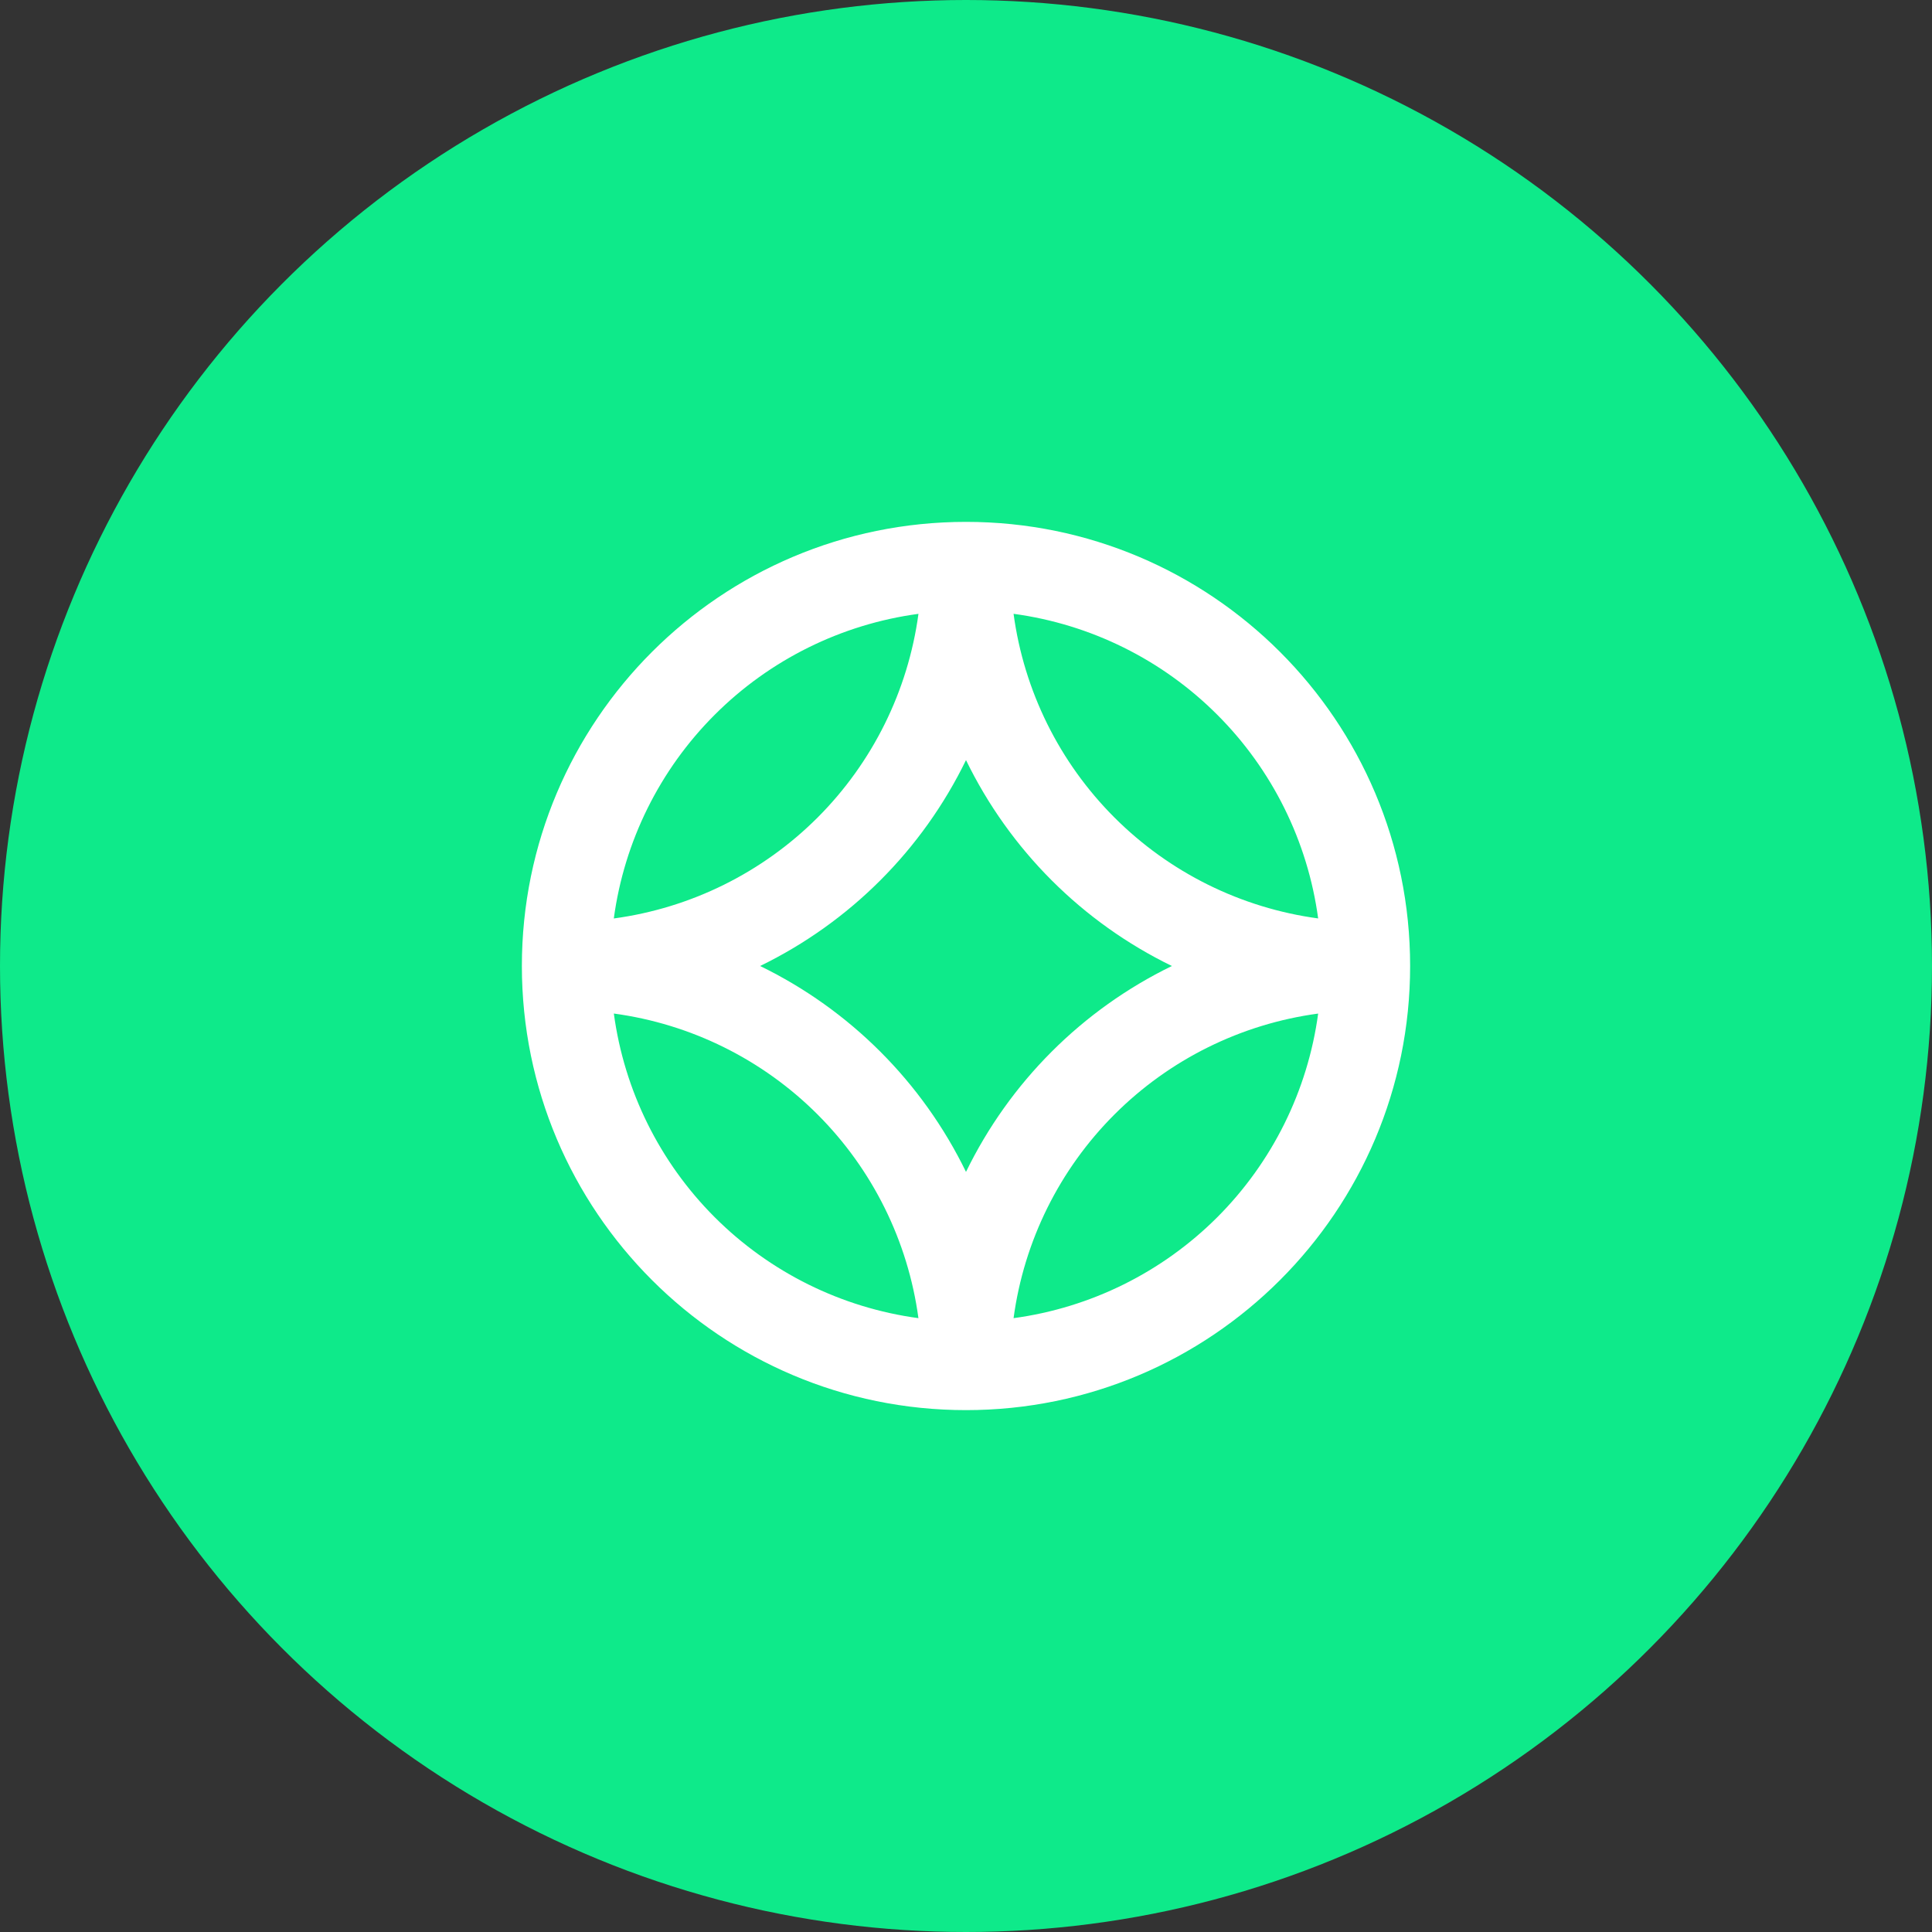
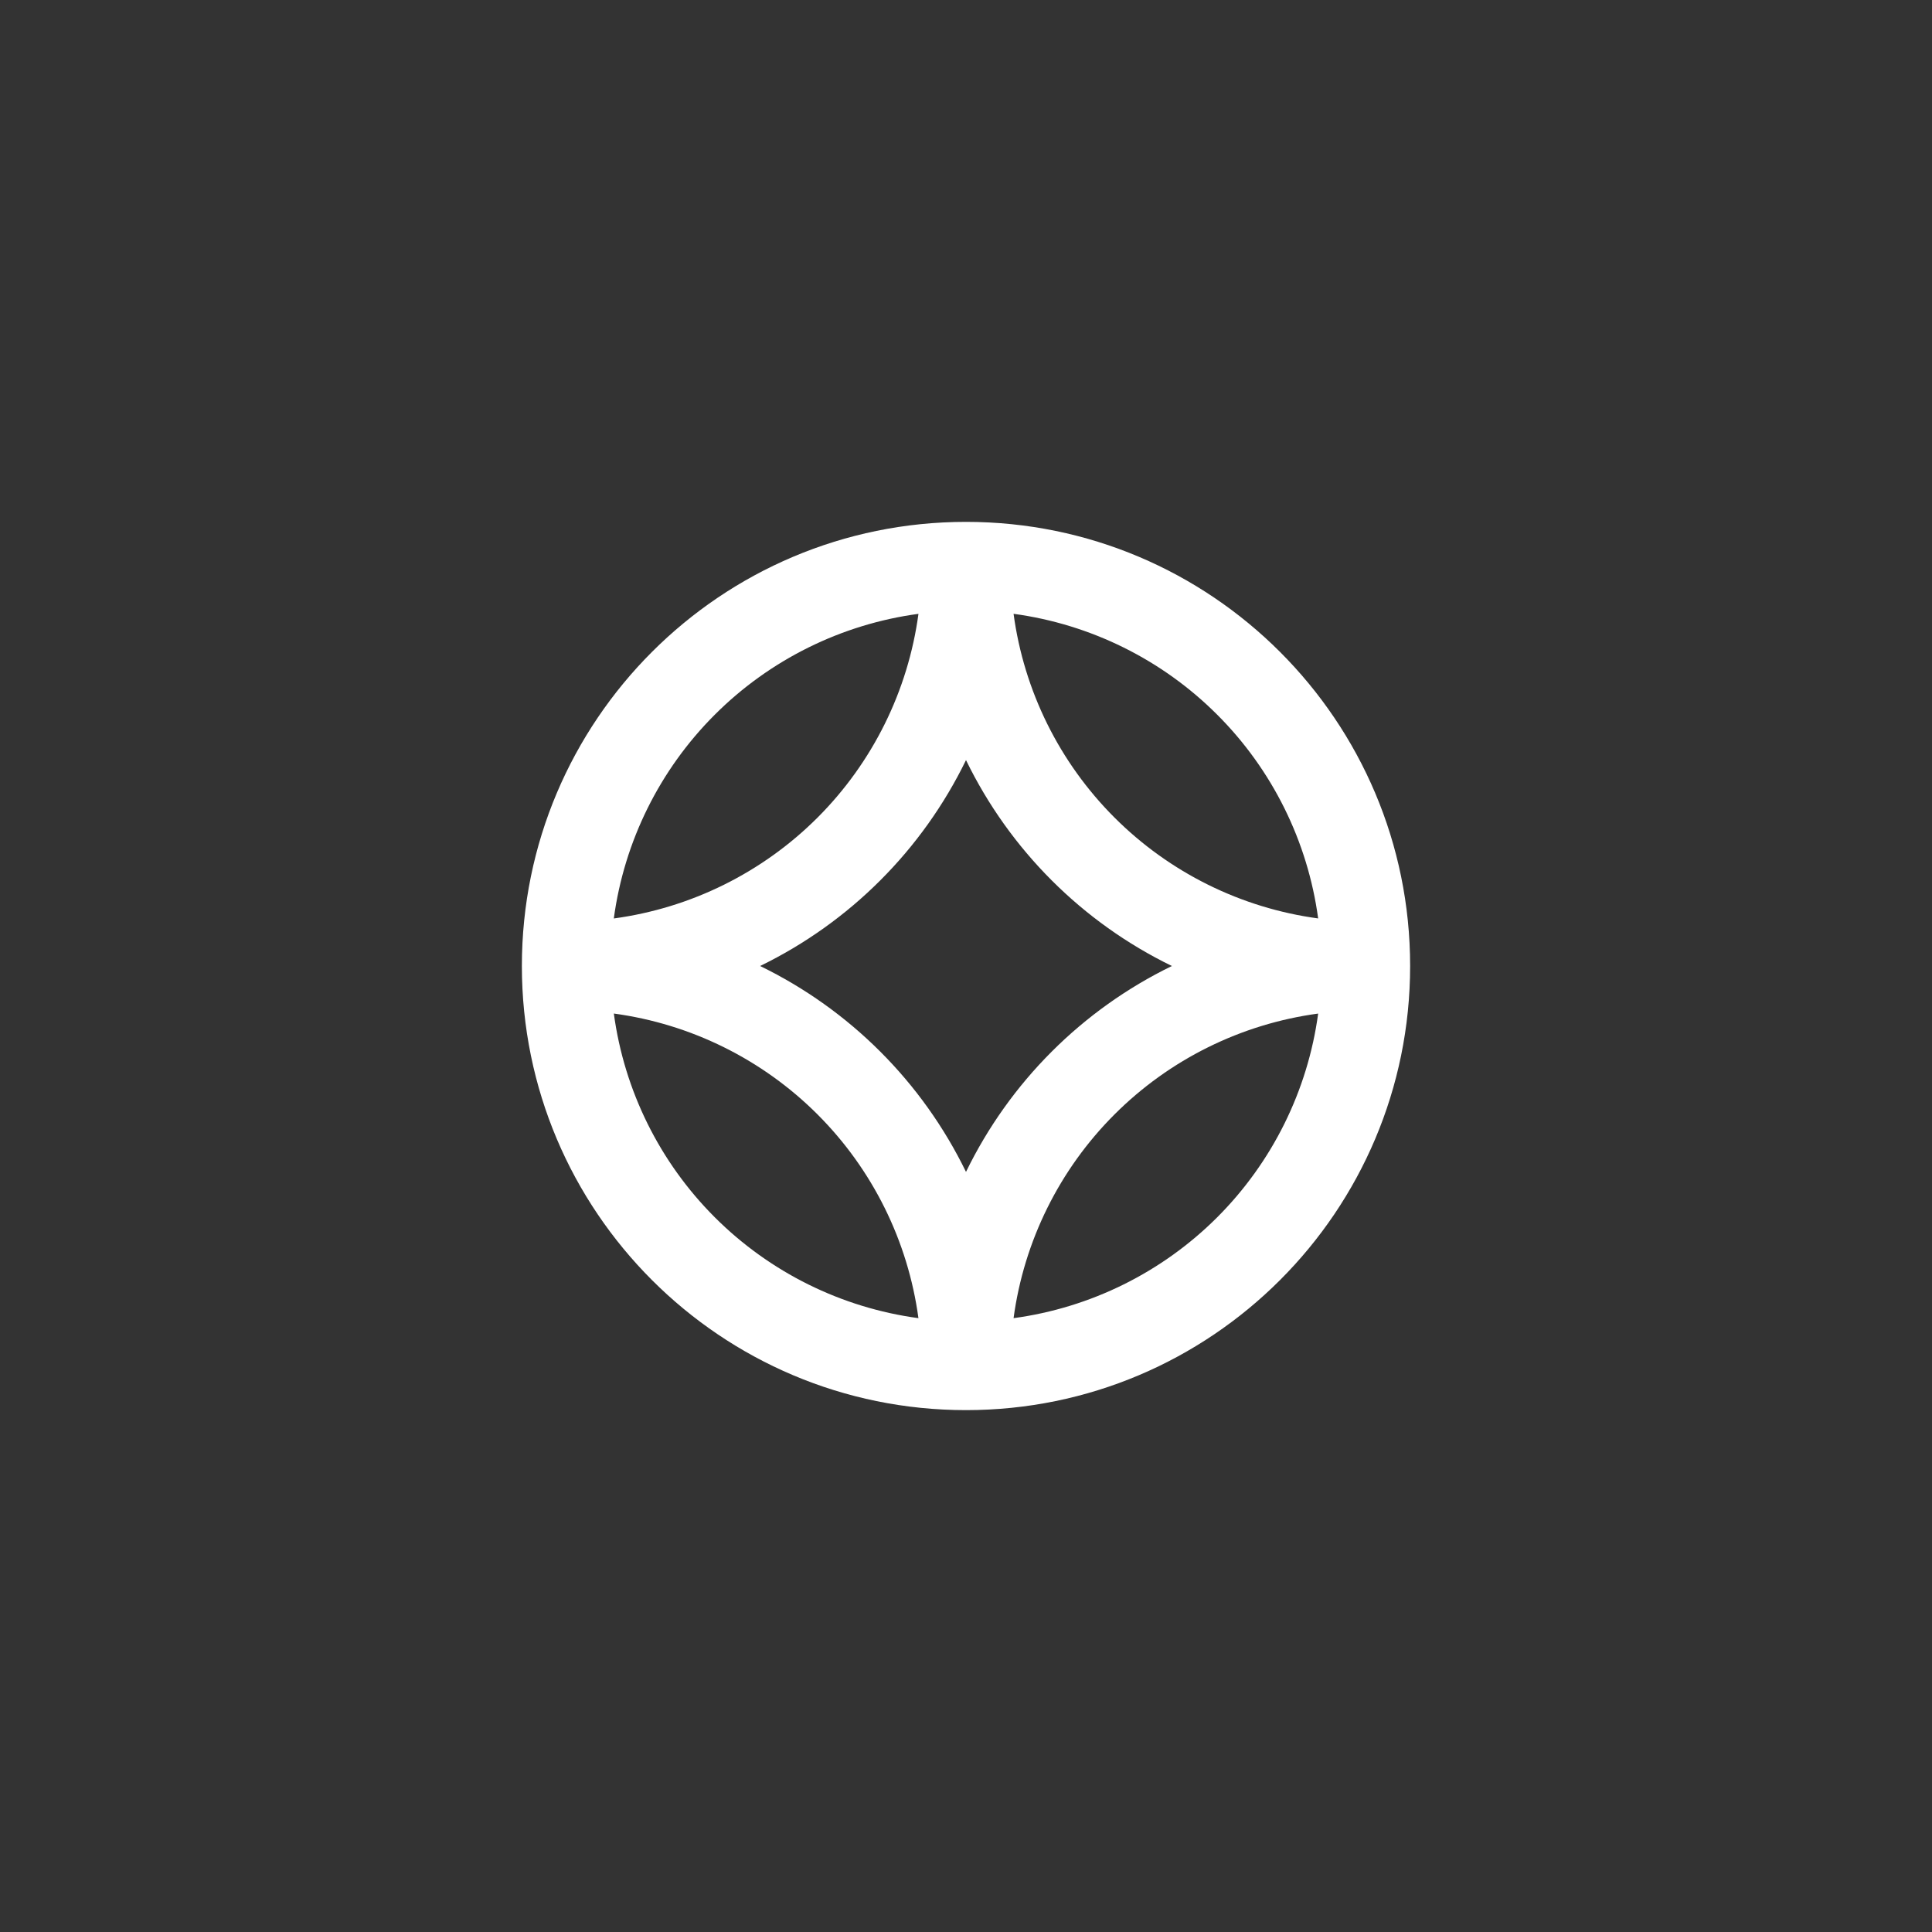
<svg xmlns="http://www.w3.org/2000/svg" width="58" height="58" viewBox="0 0 58 58" fill="none">
  <rect x="0" y="0" width="58" height="58" fill="#333333" stroke="none" />
-   <circle cx="29" cy="29" r="29" fill="#0EEA8A" />
  <g clip-path="url(#clip0_2443_17333)">
    <path fill-rule="evenodd" clip-rule="evenodd" d="M29 15.667C36.364 15.667 42.333 21.636 42.333 29C42.333 36.364 36.364 42.333 29 42.333C21.636 42.333 15.667 36.364 15.667 29C15.667 21.636 21.636 15.667 29 15.667ZM18.428 30.428C18.741 32.743 19.805 34.891 21.457 36.543C23.109 38.194 25.257 39.259 27.572 39.572C27.259 37.257 26.195 35.108 24.543 33.456C22.89 31.804 20.742 30.74 18.427 30.427L18.428 30.428ZM39.572 30.428C37.257 30.741 35.109 31.805 33.457 33.457C31.805 35.109 30.741 37.257 30.428 39.572C32.743 39.259 34.891 38.194 36.543 36.543C38.194 34.891 39.259 32.743 39.572 30.428ZM29 22.819C27.689 25.513 25.513 27.689 22.819 29C25.513 30.311 27.689 32.487 29 35.181C30.311 32.487 32.487 30.311 35.181 29C32.487 27.689 30.311 25.513 29 22.819ZM27.572 18.428C25.257 18.741 23.108 19.806 21.456 21.458C19.804 23.11 18.74 25.258 18.427 27.573C20.742 27.26 22.891 26.196 24.544 24.544C26.196 22.891 27.26 20.742 27.573 18.427L27.572 18.428ZM30.428 18.428C30.741 20.743 31.805 22.891 33.457 24.543C35.109 26.195 37.257 27.259 39.572 27.572C39.259 25.257 38.195 23.108 36.542 21.456C34.891 19.804 32.742 18.74 30.427 18.427L30.428 18.428Z" fill="white" />
  </g>
  <defs>
    <clipPath id="clip0_2443_17333">
      <rect width="32" height="32" fill="white" transform="translate(13 13)" />
    </clipPath>
  </defs>
</svg>